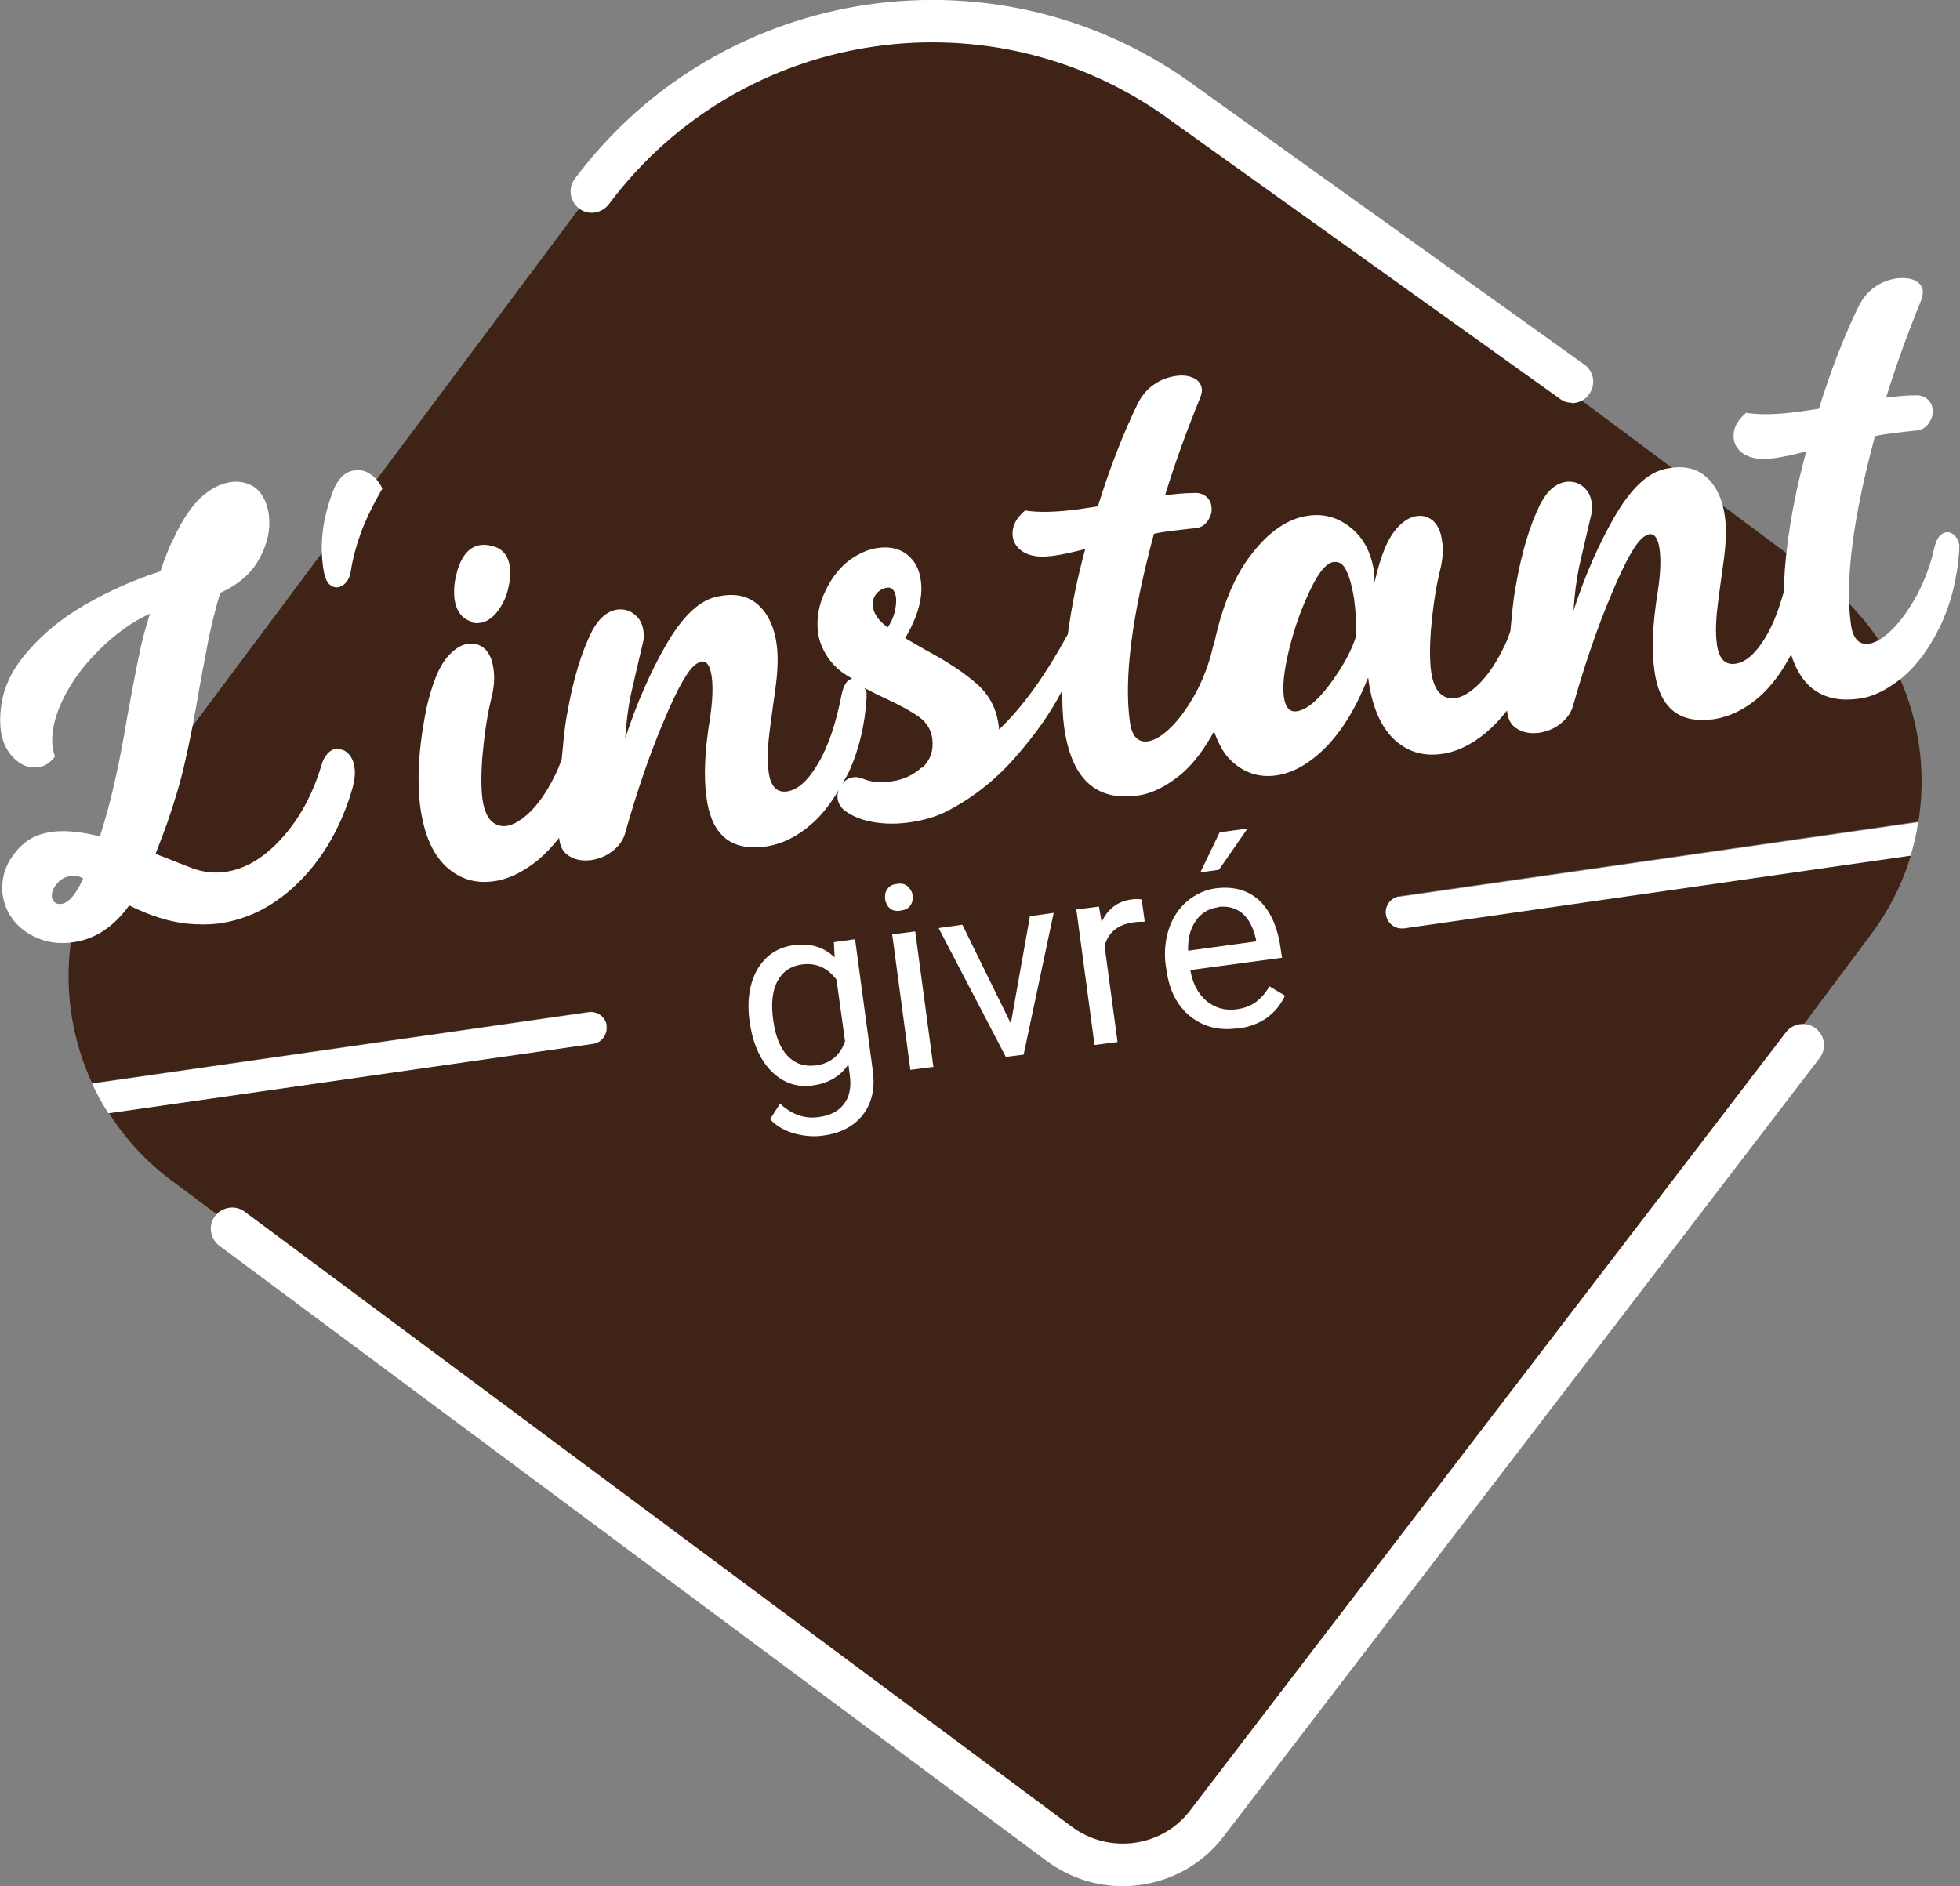
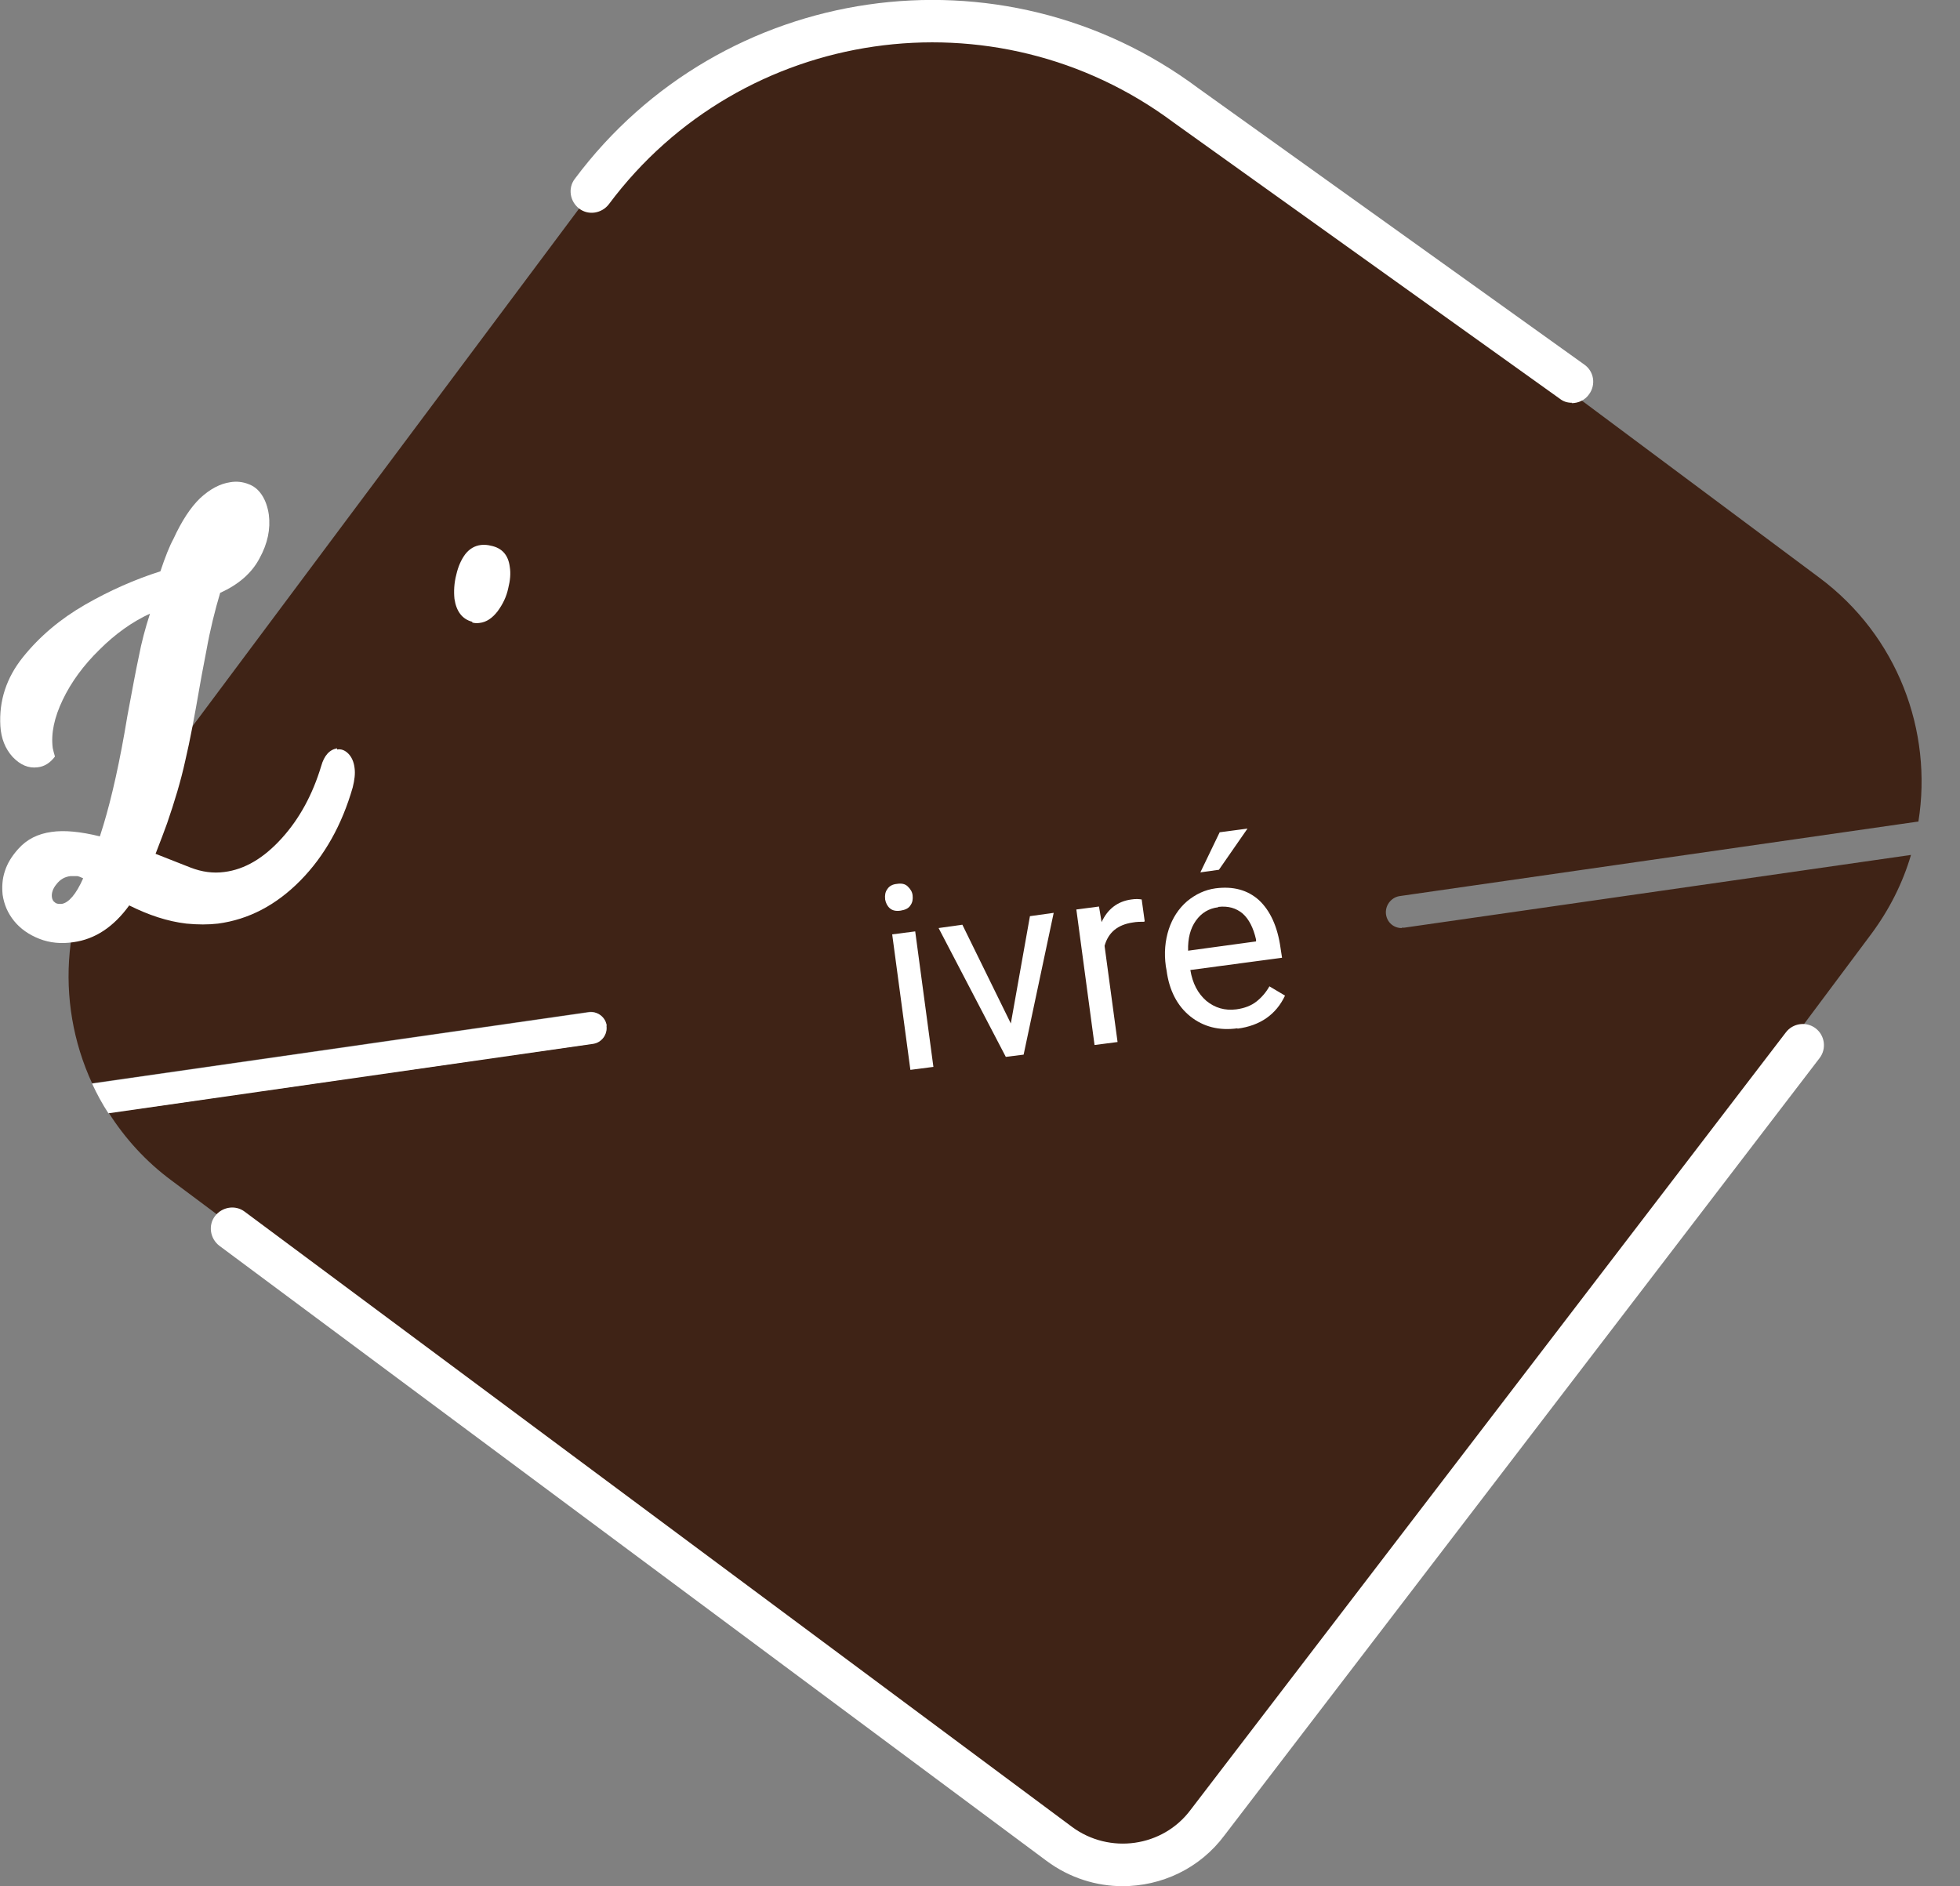
<svg xmlns="http://www.w3.org/2000/svg" viewBox="0 0 52.79 50.81">
  <rect x="0" y="0" width="52.79" height="50.81" fill="#808080" stroke="none" />
  <defs>
    <style>.d{fill:#fff;}.e{fill:#3f2316;}</style>
  </defs>
  <g id="a" />
  <g id="b">
    <g id="c">
      <g>
        <path class="e" d="M37.75,25c-.21,0-.39-.15-.42-.37-.03-.23,.13-.45,.36-.49l13.98-2.01c.39-2.44-.56-5-2.67-6.57L31.94,2.84C26.88-.94,19.72,.1,15.94,5.16l-6.67,8.93L3.21,22.21c-1.56,2.08-1.75,4.76-.73,6.97l13.37-1.92c.23-.03,.45,.13,.49,.36,.03,.23-.13,.45-.36,.49l-13.05,1.87c.44,.69,1,1.31,1.69,1.82l23.92,17.86c1.27,.94,3.06,.68,4-.58l17.86-23.92c.49-.66,.85-1.38,1.07-2.13l-13.65,1.96s-.04,0-.06,0Z" />
        <g>
          <path class="d" d="M9.08,20.16c-.2,.03-.35,.19-.43,.48-.23,.76-.58,1.41-1.06,1.94-.48,.53-.99,.84-1.55,.91-.3,.04-.6,0-.91-.12l-.94-.37c.13-.34,.24-.62,.31-.82,.2-.58,.37-1.14,.49-1.69,.13-.55,.25-1.2,.38-1.95,.02-.12,.08-.46,.19-1.02,.1-.56,.23-1.08,.37-1.55,.49-.22,.85-.53,1.06-.93,.22-.4,.3-.79,.25-1.18-.03-.2-.09-.38-.19-.53-.1-.15-.22-.24-.36-.29-.15-.06-.32-.08-.49-.05-.27,.04-.54,.18-.81,.43-.26,.25-.5,.62-.72,1.1-.1,.18-.22,.48-.35,.87-.69,.22-1.37,.52-2.03,.9-.66,.38-1.22,.85-1.67,1.41-.45,.56-.65,1.18-.61,1.86,.02,.33,.13,.61,.33,.83,.21,.22,.43,.31,.67,.28,.19-.02,.34-.12,.47-.29-.03-.1-.05-.18-.06-.23-.05-.39,.04-.82,.27-1.3,.23-.48,.56-.93,.99-1.35,.42-.42,.88-.75,1.36-.97-.13,.4-.23,.78-.3,1.15-.08,.37-.18,.91-.31,1.61-.2,1.22-.42,2.19-.64,2.92l-.1,.32c-.53-.13-.96-.17-1.3-.12-.37,.05-.67,.2-.9,.46-.17,.19-.29,.38-.36,.6-.07,.21-.08,.42-.06,.63,.04,.27,.14,.5,.31,.71,.17,.21,.4,.37,.68,.48,.28,.11,.59,.14,.92,.09,.58-.08,1.08-.41,1.5-.99,.52,.26,1.03,.43,1.54,.49,.31,.03,.59,.03,.85,0,.83-.11,1.57-.5,2.22-1.16,.65-.66,1.12-1.5,1.41-2.51,.05-.2,.07-.37,.05-.52-.02-.17-.08-.3-.17-.39-.09-.09-.19-.13-.3-.11ZM1.65,24.35c-.07,0-.13,0-.17-.04-.05-.03-.07-.08-.08-.13-.02-.11,.02-.24,.12-.36,.1-.13,.22-.2,.38-.22,.04,0,.1,0,.18,0,.05,.01,.1,.03,.16,.06-.19,.43-.39,.66-.58,.69Z" />
-           <path class="d" d="M9.97,12.77c-.13-.09-.27-.12-.41-.1-.25,.03-.44,.2-.57,.51-.31,.78-.4,1.53-.26,2.26,.03,.14,.08,.24,.14,.3,.07,.06,.14,.09,.23,.08,.08-.01,.15-.05,.22-.13,.07-.08,.11-.18,.13-.31,.05-.33,.14-.66,.26-1,.12-.33,.31-.74,.59-1.22-.09-.18-.2-.31-.33-.39Z" />
          <path class="d" d="M12.72,16.77c.07,.02,.14,.02,.2,.01,.18-.02,.34-.13,.48-.31,.14-.19,.24-.39,.29-.63,.05-.2,.07-.39,.04-.57-.04-.32-.21-.51-.51-.57-.08-.02-.17-.03-.26-.02-.18,.02-.32,.11-.43,.25-.11,.15-.19,.33-.24,.55-.06,.23-.07,.45-.05,.65,.05,.34,.21,.55,.48,.62Z" />
-           <path class="d" d="M52.78,14.71c-.02-.11-.06-.21-.13-.28-.07-.07-.15-.1-.23-.09-.16,.02-.27,.17-.33,.45-.1,.45-.26,.86-.46,1.24-.21,.38-.42,.68-.66,.92-.23,.23-.44,.36-.63,.39-.27,.04-.44-.14-.49-.54-.16-1.17,.06-2.86,.65-5.05,.12-.03,.31-.06,.57-.09,.24-.03,.42-.05,.53-.06,.15-.01,.27-.08,.35-.2,.08-.12,.12-.24,.1-.38-.01-.11-.06-.2-.14-.27-.08-.07-.19-.11-.34-.1-.24,0-.5,.03-.77,.06,.28-.91,.6-1.78,.94-2.61,.04-.1,.05-.19,.05-.26-.02-.13-.09-.23-.23-.29-.13-.06-.29-.07-.48-.05-.2,.03-.4,.1-.58,.23-.18,.12-.32,.29-.43,.5-.4,.82-.76,1.75-1.08,2.78l-.53,.08c-.61,.08-1.09,.09-1.43,.03-.26,.22-.37,.46-.33,.72,.02,.13,.09,.25,.2,.34,.12,.1,.28,.16,.48,.18,.13,0,.27,0,.43-.02,.21-.03,.49-.09,.84-.18-.25,.91-.42,1.77-.52,2.6-.05,.41-.08,.8-.08,1.16-.13,.47-.28,.87-.47,1.2-.27,.46-.55,.72-.84,.76-.28,.04-.45-.14-.5-.54-.03-.23-.03-.5,0-.82,.03-.31,.09-.72,.16-1.23l.04-.3c.05-.4,.06-.75,.02-1.06-.06-.46-.22-.81-.47-1.05-.25-.24-.57-.33-.96-.28-.11,.02-.2,.03-.25,.05-.44,.12-.88,.55-1.3,1.28-.42,.73-.79,1.57-1.1,2.52,.03-.45,.08-.84,.15-1.17,.07-.32,.18-.78,.32-1.38,.03-.1,.04-.22,.02-.35-.02-.19-.1-.33-.23-.44-.13-.11-.29-.15-.46-.13-.27,.04-.5,.23-.69,.59-.28,.56-.51,1.31-.67,2.25-.07,.37-.1,.77-.14,1.18-.06,.18-.13,.36-.22,.52-.19,.38-.4,.68-.63,.91-.23,.22-.44,.35-.64,.38-.14,.02-.27-.02-.38-.11-.11-.09-.19-.25-.24-.47-.06-.28-.07-.7-.03-1.26,.05-.56,.12-1.09,.24-1.58,.08-.31,.1-.58,.06-.82-.03-.24-.11-.41-.23-.53-.12-.11-.27-.16-.44-.14-.16,.02-.31,.1-.46,.24-.15,.14-.27,.32-.38,.56-.13,.3-.23,.63-.31,1,0-.13,0-.22-.01-.28-.07-.51-.27-.91-.61-1.19-.34-.28-.72-.4-1.15-.34-.55,.07-1.07,.42-1.55,1.05-.45,.57-.78,1.38-1,2.4,0,.03-.02,.04-.03,.08-.1,.45-.26,.86-.46,1.24-.21,.38-.42,.68-.66,.92-.23,.23-.44,.36-.63,.39-.27,.04-.44-.14-.49-.54-.16-1.18,.06-2.86,.65-5.05,.12-.03,.31-.06,.57-.09,.24-.03,.42-.05,.53-.06,.15-.01,.27-.08,.35-.2,.08-.12,.12-.24,.1-.38-.01-.11-.06-.2-.14-.27-.08-.07-.19-.11-.34-.1-.24,0-.5,.03-.77,.06,.28-.91,.6-1.78,.94-2.61,.04-.1,.06-.19,.05-.26-.02-.13-.09-.23-.23-.29-.13-.06-.29-.08-.48-.05-.2,.03-.4,.1-.58,.23-.18,.12-.32,.29-.43,.5-.4,.82-.76,1.75-1.08,2.78l-.53,.08c-.61,.08-1.09,.09-1.43,.03-.26,.22-.37,.46-.33,.72,.02,.13,.09,.25,.2,.34,.12,.1,.28,.16,.48,.18,.13,.01,.27,0,.43-.02,.21-.03,.49-.09,.84-.18-.22,.8-.37,1.56-.47,2.3,0,.01-.02,.02-.02,.03-.6,1.1-1.21,1.94-1.83,2.53-.04-.49-.23-.89-.57-1.2-.34-.31-.81-.62-1.39-.93l-.57-.33c.34-.58,.49-1.1,.42-1.56-.04-.31-.17-.54-.38-.7-.21-.16-.47-.21-.77-.17-.24,.03-.48,.13-.73,.3-.28,.2-.51,.48-.69,.86-.18,.37-.24,.73-.2,1.09,.01,.1,.03,.17,.04,.22,.11,.36,.31,.65,.6,.87,.08,.06,.18,.12,.28,.18-.05,.02-.11,.04-.15,.1-.06,.08-.1,.18-.13,.32-.15,.78-.36,1.4-.63,1.86-.27,.46-.55,.72-.84,.76-.28,.04-.45-.14-.5-.54-.03-.23-.03-.5,0-.82,.03-.31,.09-.72,.16-1.23l.04-.3c.05-.4,.06-.75,.02-1.06-.06-.46-.22-.81-.47-1.05-.25-.24-.57-.33-.96-.28-.11,.02-.2,.03-.25,.05-.44,.12-.88,.55-1.3,1.28-.42,.73-.79,1.57-1.1,2.52,.03-.45,.08-.84,.15-1.17,.07-.32,.18-.78,.32-1.38,.03-.1,.04-.22,.02-.35-.03-.19-.1-.33-.24-.44-.13-.11-.29-.15-.46-.13-.27,.04-.5,.23-.69,.59-.28,.56-.51,1.31-.67,2.25-.07,.37-.1,.77-.14,1.18-.06,.18-.13,.36-.22,.52-.19,.38-.4,.68-.63,.91-.23,.22-.44,.35-.64,.38-.14,.02-.27-.02-.38-.11-.11-.09-.19-.25-.24-.47-.06-.28-.07-.7-.03-1.26,.05-.56,.12-1.09,.24-1.58,.08-.31,.1-.58,.06-.82-.03-.24-.11-.41-.23-.53-.12-.11-.27-.16-.44-.14-.16,.02-.31,.1-.46,.24-.15,.14-.27,.32-.38,.56-.14,.33-.26,.73-.34,1.18-.17,.92-.21,1.73-.12,2.42,.1,.72,.32,1.24,.68,1.59,.36,.34,.79,.48,1.29,.41,.4-.05,.8-.25,1.2-.57,.2-.17,.39-.37,.57-.6,.02,.21,.09,.37,.24,.47,.17,.12,.38,.16,.62,.13,.2-.03,.39-.1,.56-.23,.17-.13,.29-.28,.35-.47l.02-.07c.31-1.09,.65-2.09,1.03-2.98,.37-.89,.67-1.41,.88-1.54,.05-.03,.09-.05,.13-.06,.15-.02,.24,.12,.28,.41,.04,.3,.02,.68-.05,1.14-.14,.86-.17,1.56-.09,2.12,.11,.84,.5,1.28,1.15,1.33,.14,0,.27,0,.4-.01,.47-.06,.91-.28,1.31-.64,.27-.24,.5-.55,.7-.89-.03,.08-.04,.15-.03,.23,.02,.14,.09,.25,.21,.34,.21,.15,.47,.25,.78,.3,.31,.05,.63,.05,.97,0,.34-.05,.66-.14,.93-.27,.7-.35,1.32-.83,1.87-1.45,.55-.62,.98-1.23,1.29-1.83,0,.35,.01,.67,.05,.97,.19,1.4,.85,2.02,1.98,1.86,.39-.05,.78-.25,1.18-.58,.34-.29,.63-.69,.88-1.15,.11,.32,.26,.61,.48,.81,.34,.31,.73,.44,1.18,.38,.46-.06,.91-.32,1.35-.76,.44-.45,.82-1.07,1.14-1.88,.09,.74,.32,1.29,.67,1.64,.36,.35,.79,.49,1.3,.42,.4-.05,.8-.24,1.2-.57,.2-.17,.39-.37,.57-.6,.02,.21,.09,.37,.24,.47,.17,.12,.38,.16,.62,.13,.2-.03,.39-.1,.56-.23,.17-.13,.29-.28,.35-.47l.02-.07c.31-1.09,.65-2.09,1.03-2.98,.37-.89,.67-1.41,.88-1.54,.05-.03,.09-.05,.13-.06,.15-.02,.24,.12,.28,.41,.04,.3,.02,.68-.05,1.14-.14,.86-.17,1.56-.09,2.12,.11,.84,.5,1.28,1.15,1.33,.14,0,.27,0,.4-.01,.47-.06,.91-.28,1.31-.64,.32-.29,.59-.67,.82-1.11,.29,.92,.9,1.32,1.83,1.19,.39-.05,.78-.25,1.18-.58,.4-.34,.73-.8,1.01-1.38,.28-.58,.45-1.25,.51-2.01,0-.04,0-.08,0-.13Zm-29.19,1.3c.08-.1,.18-.16,.3-.18,.13-.02,.21,.07,.24,.25,.02,.11,0,.25-.03,.4-.04,.15-.1,.29-.19,.42-.24-.17-.37-.36-.4-.55-.02-.13,.01-.25,.09-.35Zm1.24,4.66c-.23,.21-.51,.34-.83,.38-.29,.04-.54,.02-.75-.07-.1-.04-.19-.06-.28-.04-.12,.02-.21,.08-.29,.18,.07-.12,.14-.23,.2-.36,.26-.59,.42-1.25,.46-1.97,0-.03,0-.07,0-.13,0-.06-.04-.09-.06-.13,.17,.09,.34,.18,.54,.27,.41,.19,.72,.36,.93,.51,.21,.15,.33,.35,.36,.59,.04,.32-.05,.58-.28,.79Zm11.69-3.52c-.13,.41-.37,.83-.7,1.28-.34,.45-.63,.69-.89,.73-.19,.03-.31-.1-.35-.38-.04-.29,0-.69,.12-1.2,.12-.51,.28-1,.48-1.45,.2-.46,.38-.76,.55-.9,.06-.05,.13-.09,.2-.09,.14-.02,.26,.06,.34,.25,.09,.19,.15,.43,.2,.74,.05,.39,.07,.73,.05,1.03Z" />
        </g>
        <g>
-           <path class="d" d="M20.19,27.52c-.08-.57,0-1.04,.21-1.41,.22-.37,.54-.59,.98-.65,.44-.06,.81,.05,1.1,.33l-.02-.41,.57-.08,.48,3.56c.06,.47-.03,.86-.27,1.17-.24,.31-.6,.5-1.07,.56-.26,.04-.53,.01-.79-.06-.27-.08-.48-.21-.64-.38l.27-.42c.31,.29,.66,.42,1.05,.36,.3-.04,.53-.16,.67-.35,.15-.19,.2-.45,.16-.76l-.04-.31c-.21,.32-.53,.51-.96,.57-.43,.06-.8-.07-1.11-.38-.31-.31-.51-.76-.59-1.35Zm.64-.01c.06,.41,.18,.72,.38,.93s.45,.3,.76,.26c.39-.05,.66-.27,.79-.65l-.23-1.66c-.24-.32-.55-.46-.93-.41-.3,.04-.52,.19-.66,.45-.14,.26-.18,.62-.11,1.08Z" />
          <path class="d" d="M23.84,24.22c-.01-.1,0-.19,.06-.27,.05-.08,.14-.13,.26-.14,.12-.02,.22,0,.29,.07s.12,.14,.13,.24c.01,.1,0,.19-.06,.27-.05,.08-.14,.12-.26,.14-.12,.02-.22,0-.29-.06s-.11-.14-.13-.24Zm1.3,4.52l-.62,.08-.49-3.65,.62-.08,.49,3.65Z" />
          <path class="d" d="M27.22,27.6l.52-2.92,.64-.09-.81,3.82-.48,.06-1.81-3.47,.64-.09,1.31,2.67Z" />
          <path class="d" d="M30.82,24.83c-.1,0-.2,0-.31,.02-.41,.06-.66,.27-.76,.63l.35,2.59-.62,.08-.49-3.65,.61-.08,.07,.42c.16-.35,.43-.56,.8-.61,.12-.02,.22-.01,.28,0l.08,.58Z" />
          <path class="d" d="M33.33,27.7c-.49,.07-.92-.04-1.27-.32-.35-.28-.57-.7-.64-1.24l-.02-.11c-.05-.36-.02-.69,.08-1,.1-.3,.26-.55,.49-.75,.23-.19,.48-.31,.77-.35,.47-.06,.86,.04,1.17,.32,.3,.28,.5,.71,.58,1.29l.04,.26-2.47,.33c.06,.36,.2,.63,.43,.83,.23,.19,.5,.27,.81,.23,.22-.03,.4-.1,.54-.21,.14-.11,.26-.25,.35-.41l.42,.25c-.24,.51-.67,.81-1.28,.89Zm-.52-3.26c-.25,.03-.45,.15-.6,.36-.15,.21-.22,.48-.21,.81l1.83-.25v-.05c-.07-.31-.19-.55-.36-.7-.18-.15-.39-.21-.66-.18Zm.04-2.02l.75-.1-.77,1.11-.5,.07,.52-1.08Z" />
        </g>
        <path class="d" d="M30.24,50.81c-.71,0-1.43-.22-2.05-.68L5.91,33.56c-.25-.19-.31-.55-.12-.8,.19-.25,.55-.31,.8-.12l22.28,16.57c1.01,.75,2.45,.55,3.2-.46l16.03-20.94c.19-.25,.55-.3,.8-.11,.25,.19,.3,.55,.11,.8l-16.03,20.94c-.67,.9-1.7,1.37-2.75,1.37Z" />
        <path class="d" d="M42.34,10.85c-.12,0-.23-.03-.33-.11L31.61,3.3C26.8-.29,19.98,.7,16.4,5.5c-.19,.25-.55,.31-.8,.12-.25-.19-.31-.55-.12-.8C19.44-.49,26.98-1.58,32.28,2.38l10.39,7.44c.26,.18,.32,.54,.13,.8-.11,.16-.29,.24-.47,.24Z" />
        <path class="d" d="M16.34,27.63c-.03-.23-.25-.4-.49-.36l-13.37,1.92c.13,.28,.27,.54,.44,.8l13.05-1.87c.23-.03,.4-.25,.36-.49Z" />
-         <path class="d" d="M37.69,24.15c-.23,.03-.4,.25-.36,.49,.03,.21,.21,.37,.42,.37,.02,0,.04,0,.06,0l13.65-1.96c.09-.3,.16-.59,.2-.9l-13.98,2.01Z" />
      </g>
    </g>
  </g>
</svg>